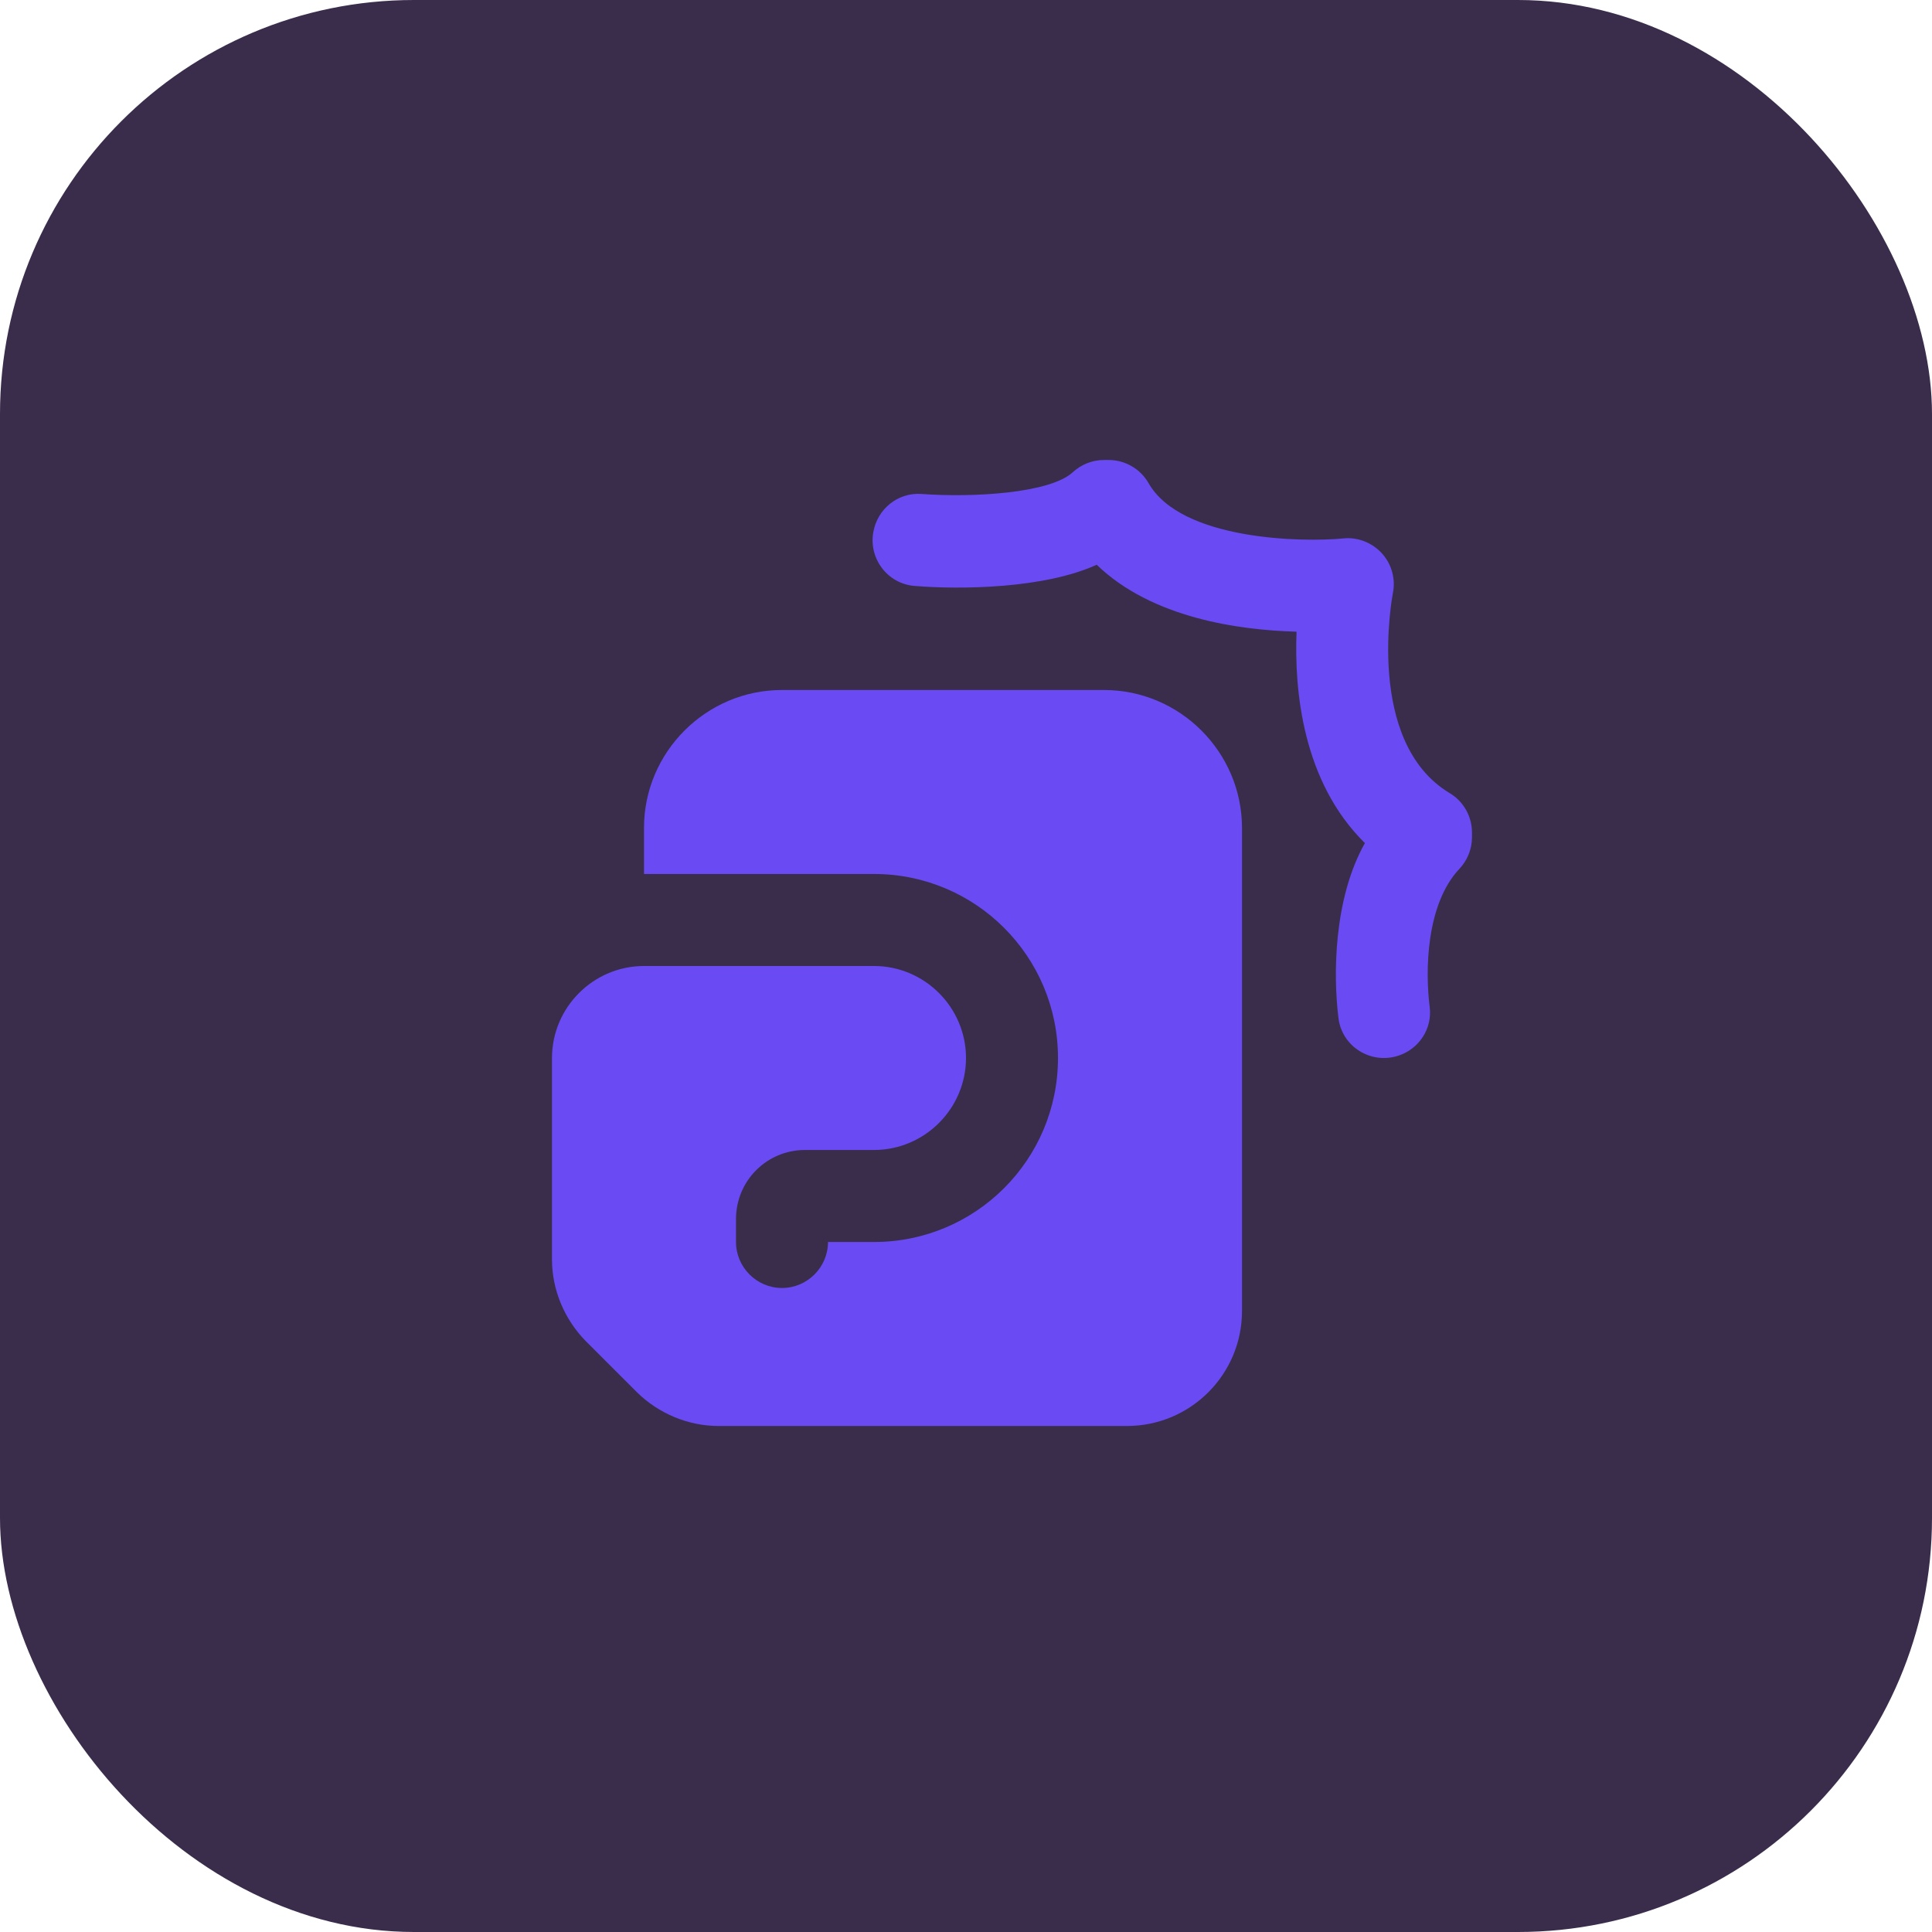
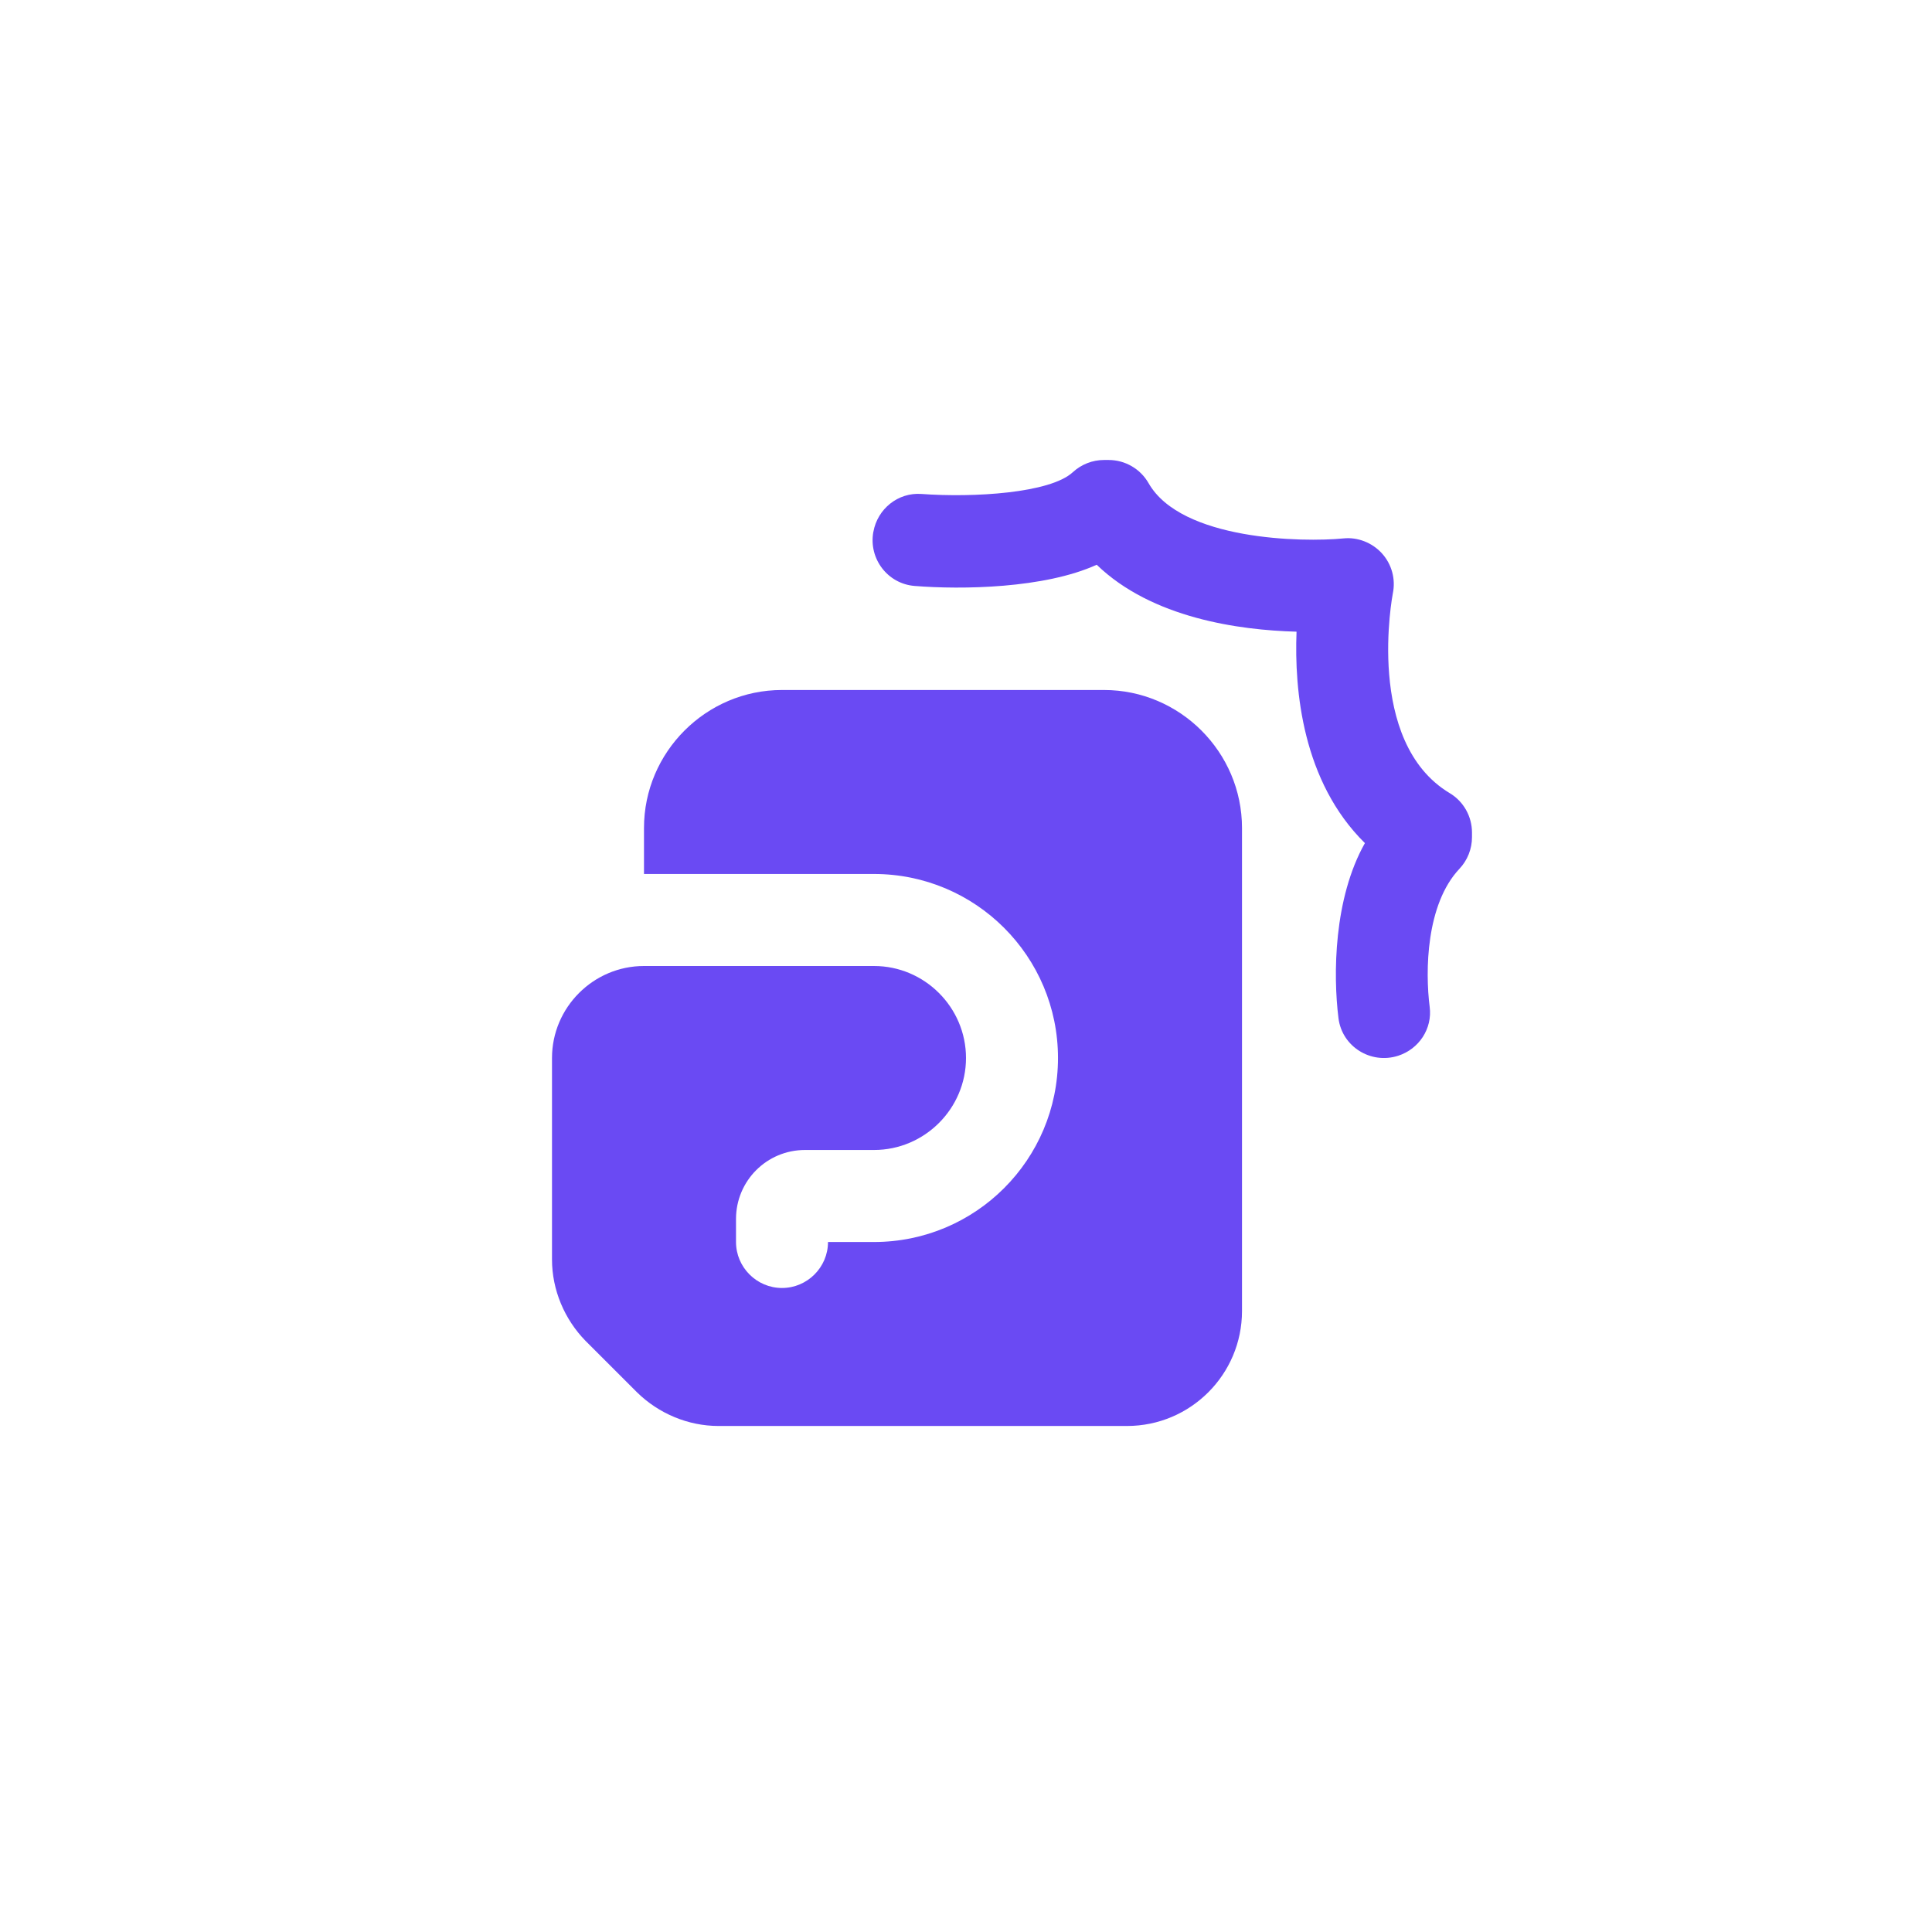
<svg xmlns="http://www.w3.org/2000/svg" width="70" height="70" viewBox="0 0 70 70" fill="none">
-   <rect width="70" height="70" rx="15" fill="#3A2D4C" />
  <path d="M40 16.666C39.582 16.666 39.177 16.826 38.87 17.109C38.045 17.871 35.264 18.035 33.385 17.897C32.54 17.835 31.792 18.436 31.644 19.271L31.641 19.28C31.471 20.245 32.161 21.152 33.138 21.23C34.836 21.367 37.838 21.325 39.736 20.462C41.735 22.395 44.894 22.831 46.976 22.887C46.893 25.012 47.19 28.317 49.453 30.547C48.322 32.553 48.298 35.318 48.496 36.894C48.626 37.924 49.669 38.57 50.658 38.252C51.414 38.008 51.902 37.269 51.8 36.481C51.635 35.193 51.664 32.766 52.878 31.478C53.171 31.168 53.333 30.757 53.333 30.332V30.166C53.333 29.581 53.028 29.037 52.526 28.737C49.434 26.882 50.456 21.55 50.465 21.5C50.572 20.982 50.427 20.445 50.072 20.052C49.718 19.659 49.185 19.453 48.672 19.508C47.215 19.652 42.801 19.583 41.615 17.506C41.318 16.986 40.764 16.666 40.166 16.666H40ZM28.333 25C25.583 25 23.333 27.25 23.333 30V31.666H31.667C35.35 31.666 38.333 34.65 38.333 38.333C38.333 42.017 35.35 45 31.667 45H30C30 45.916 29.25 46.666 28.333 46.666C27.417 46.666 26.667 45.916 26.667 45V44.166C26.667 42.783 27.783 41.666 29.167 41.666H31.667C33.5 41.666 35 40.166 35 38.333C35 36.5 33.5 35 31.667 35H23.333C21.5 35 20 36.5 20 38.333V45.635C20 46.735 20.451 47.8 21.217 48.584L23.083 50.449C23.866 51.216 24.932 51.666 26.032 51.666H40.833C43.133 51.666 45 49.8 45 47.5V30C45 27.25 42.75 25 40 25H28.333Z" fill="#6A4AF3" />
</svg>